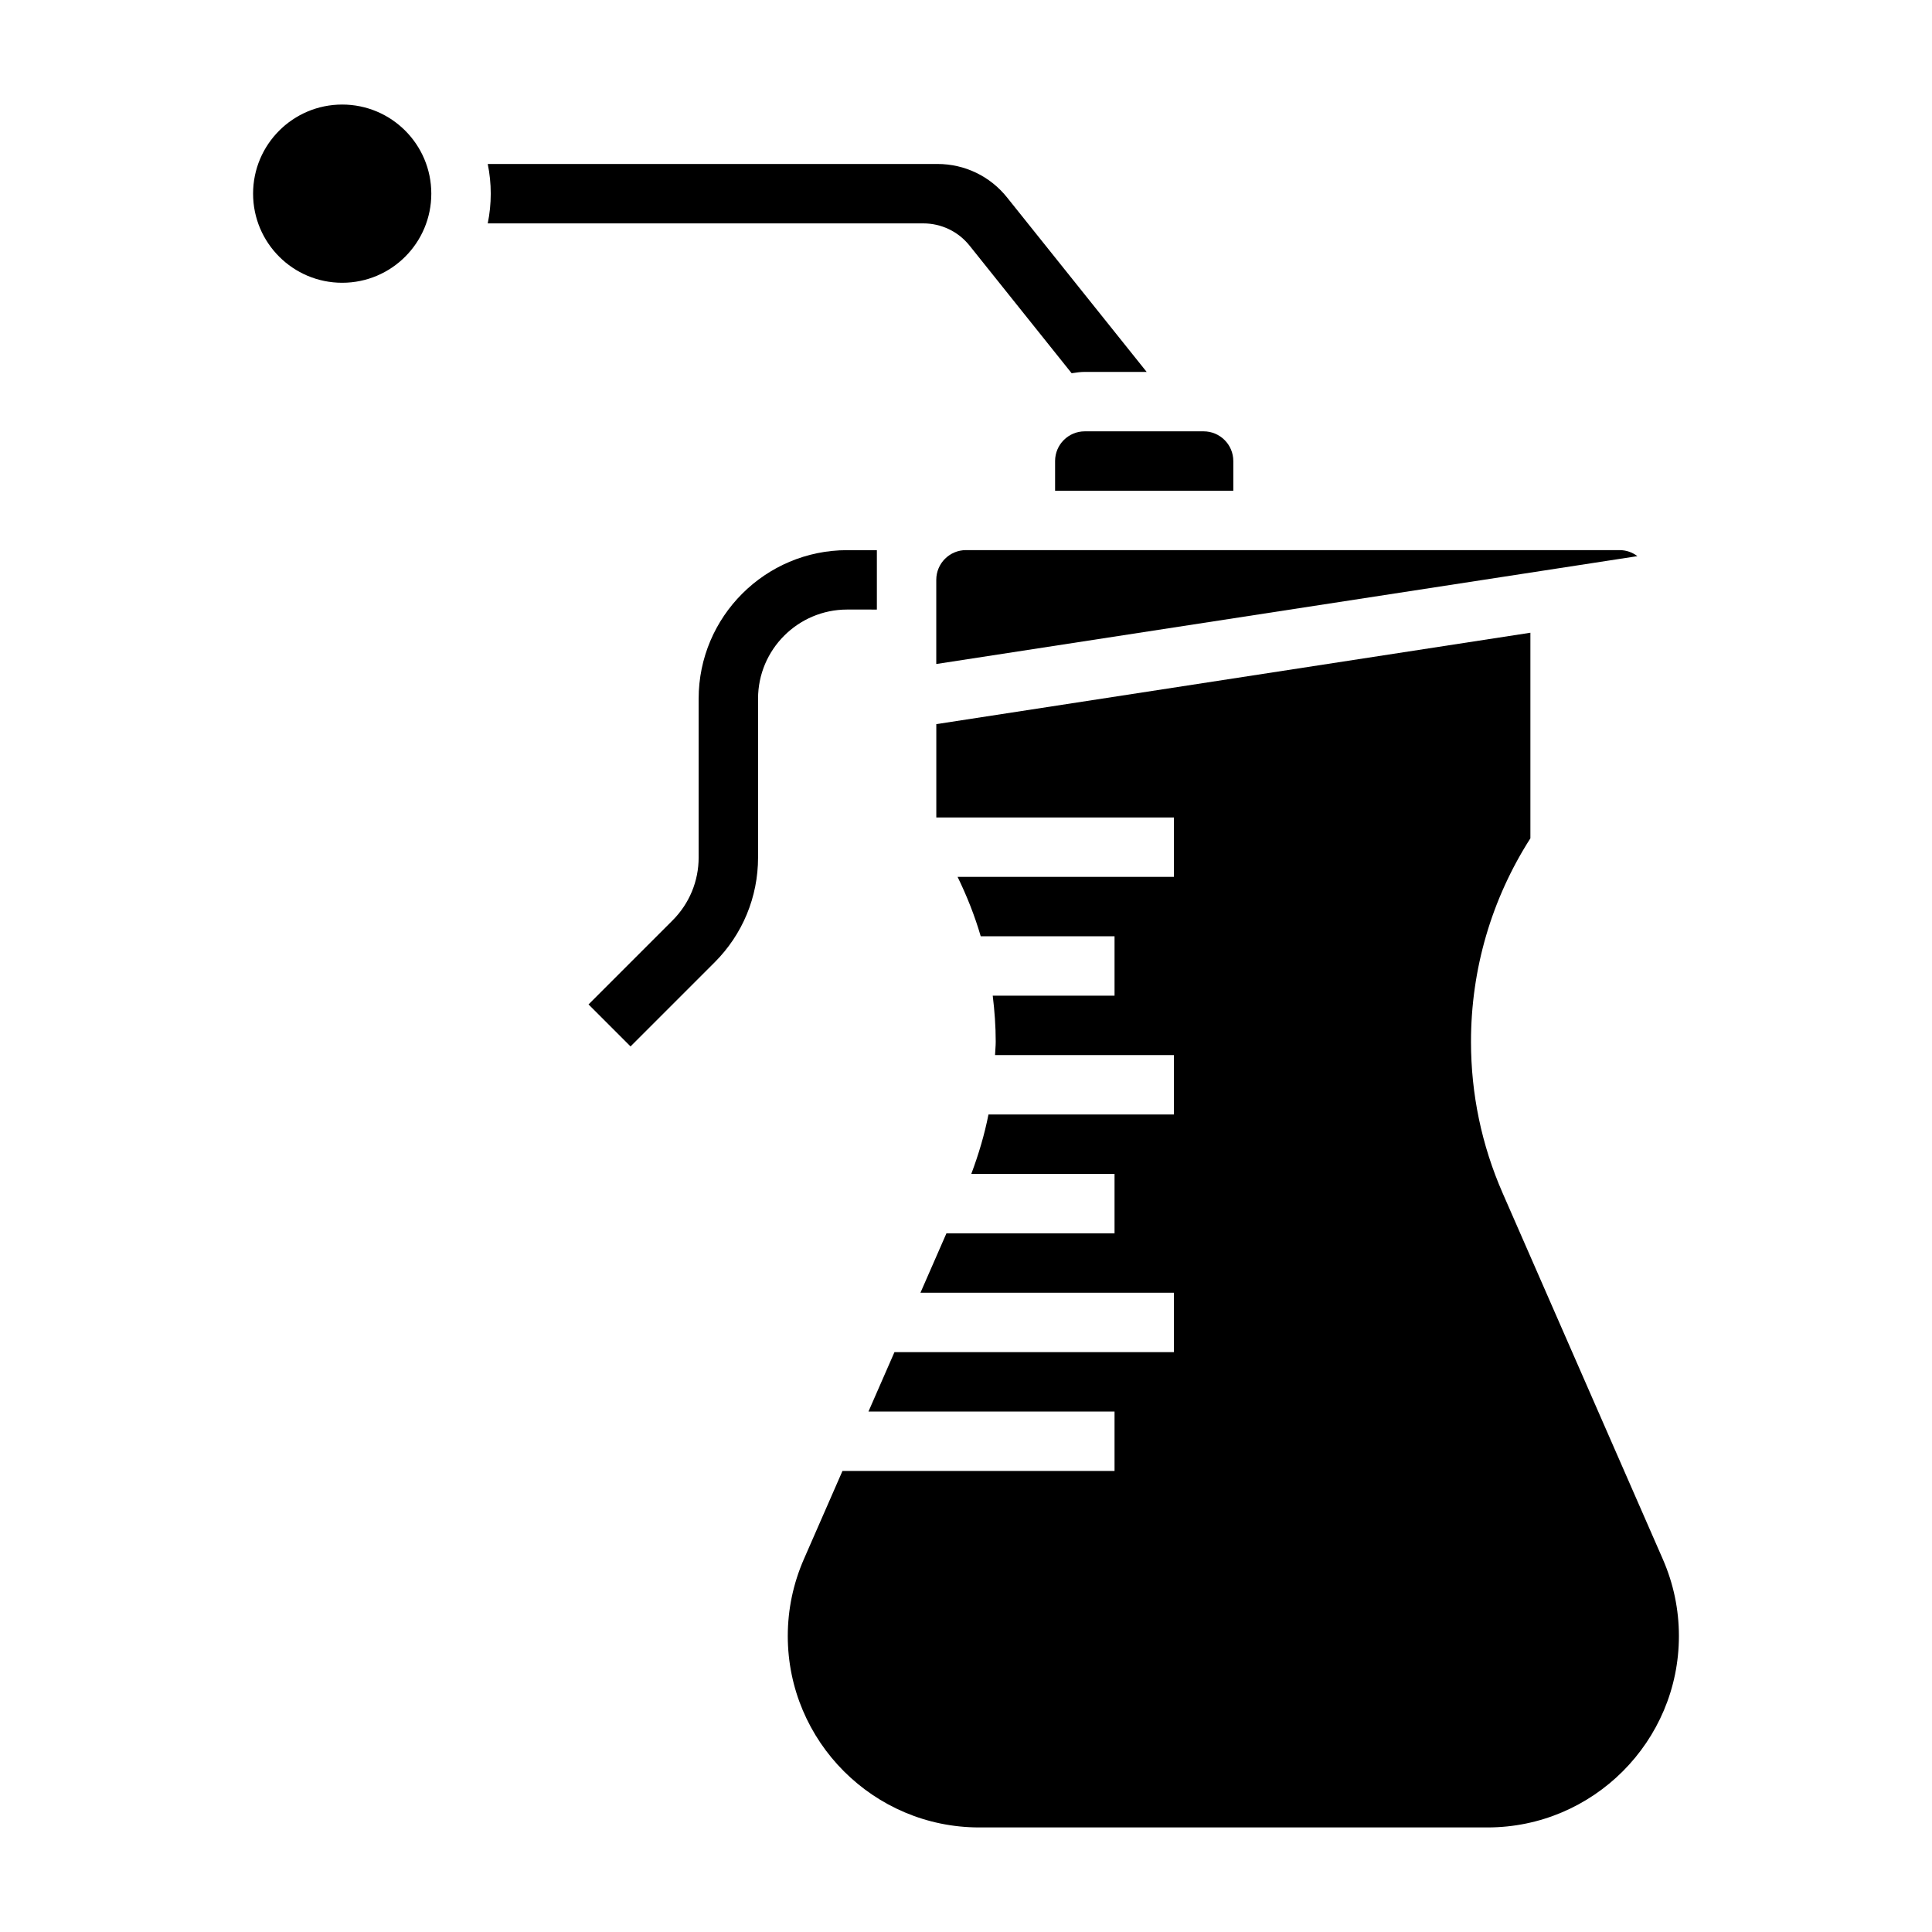
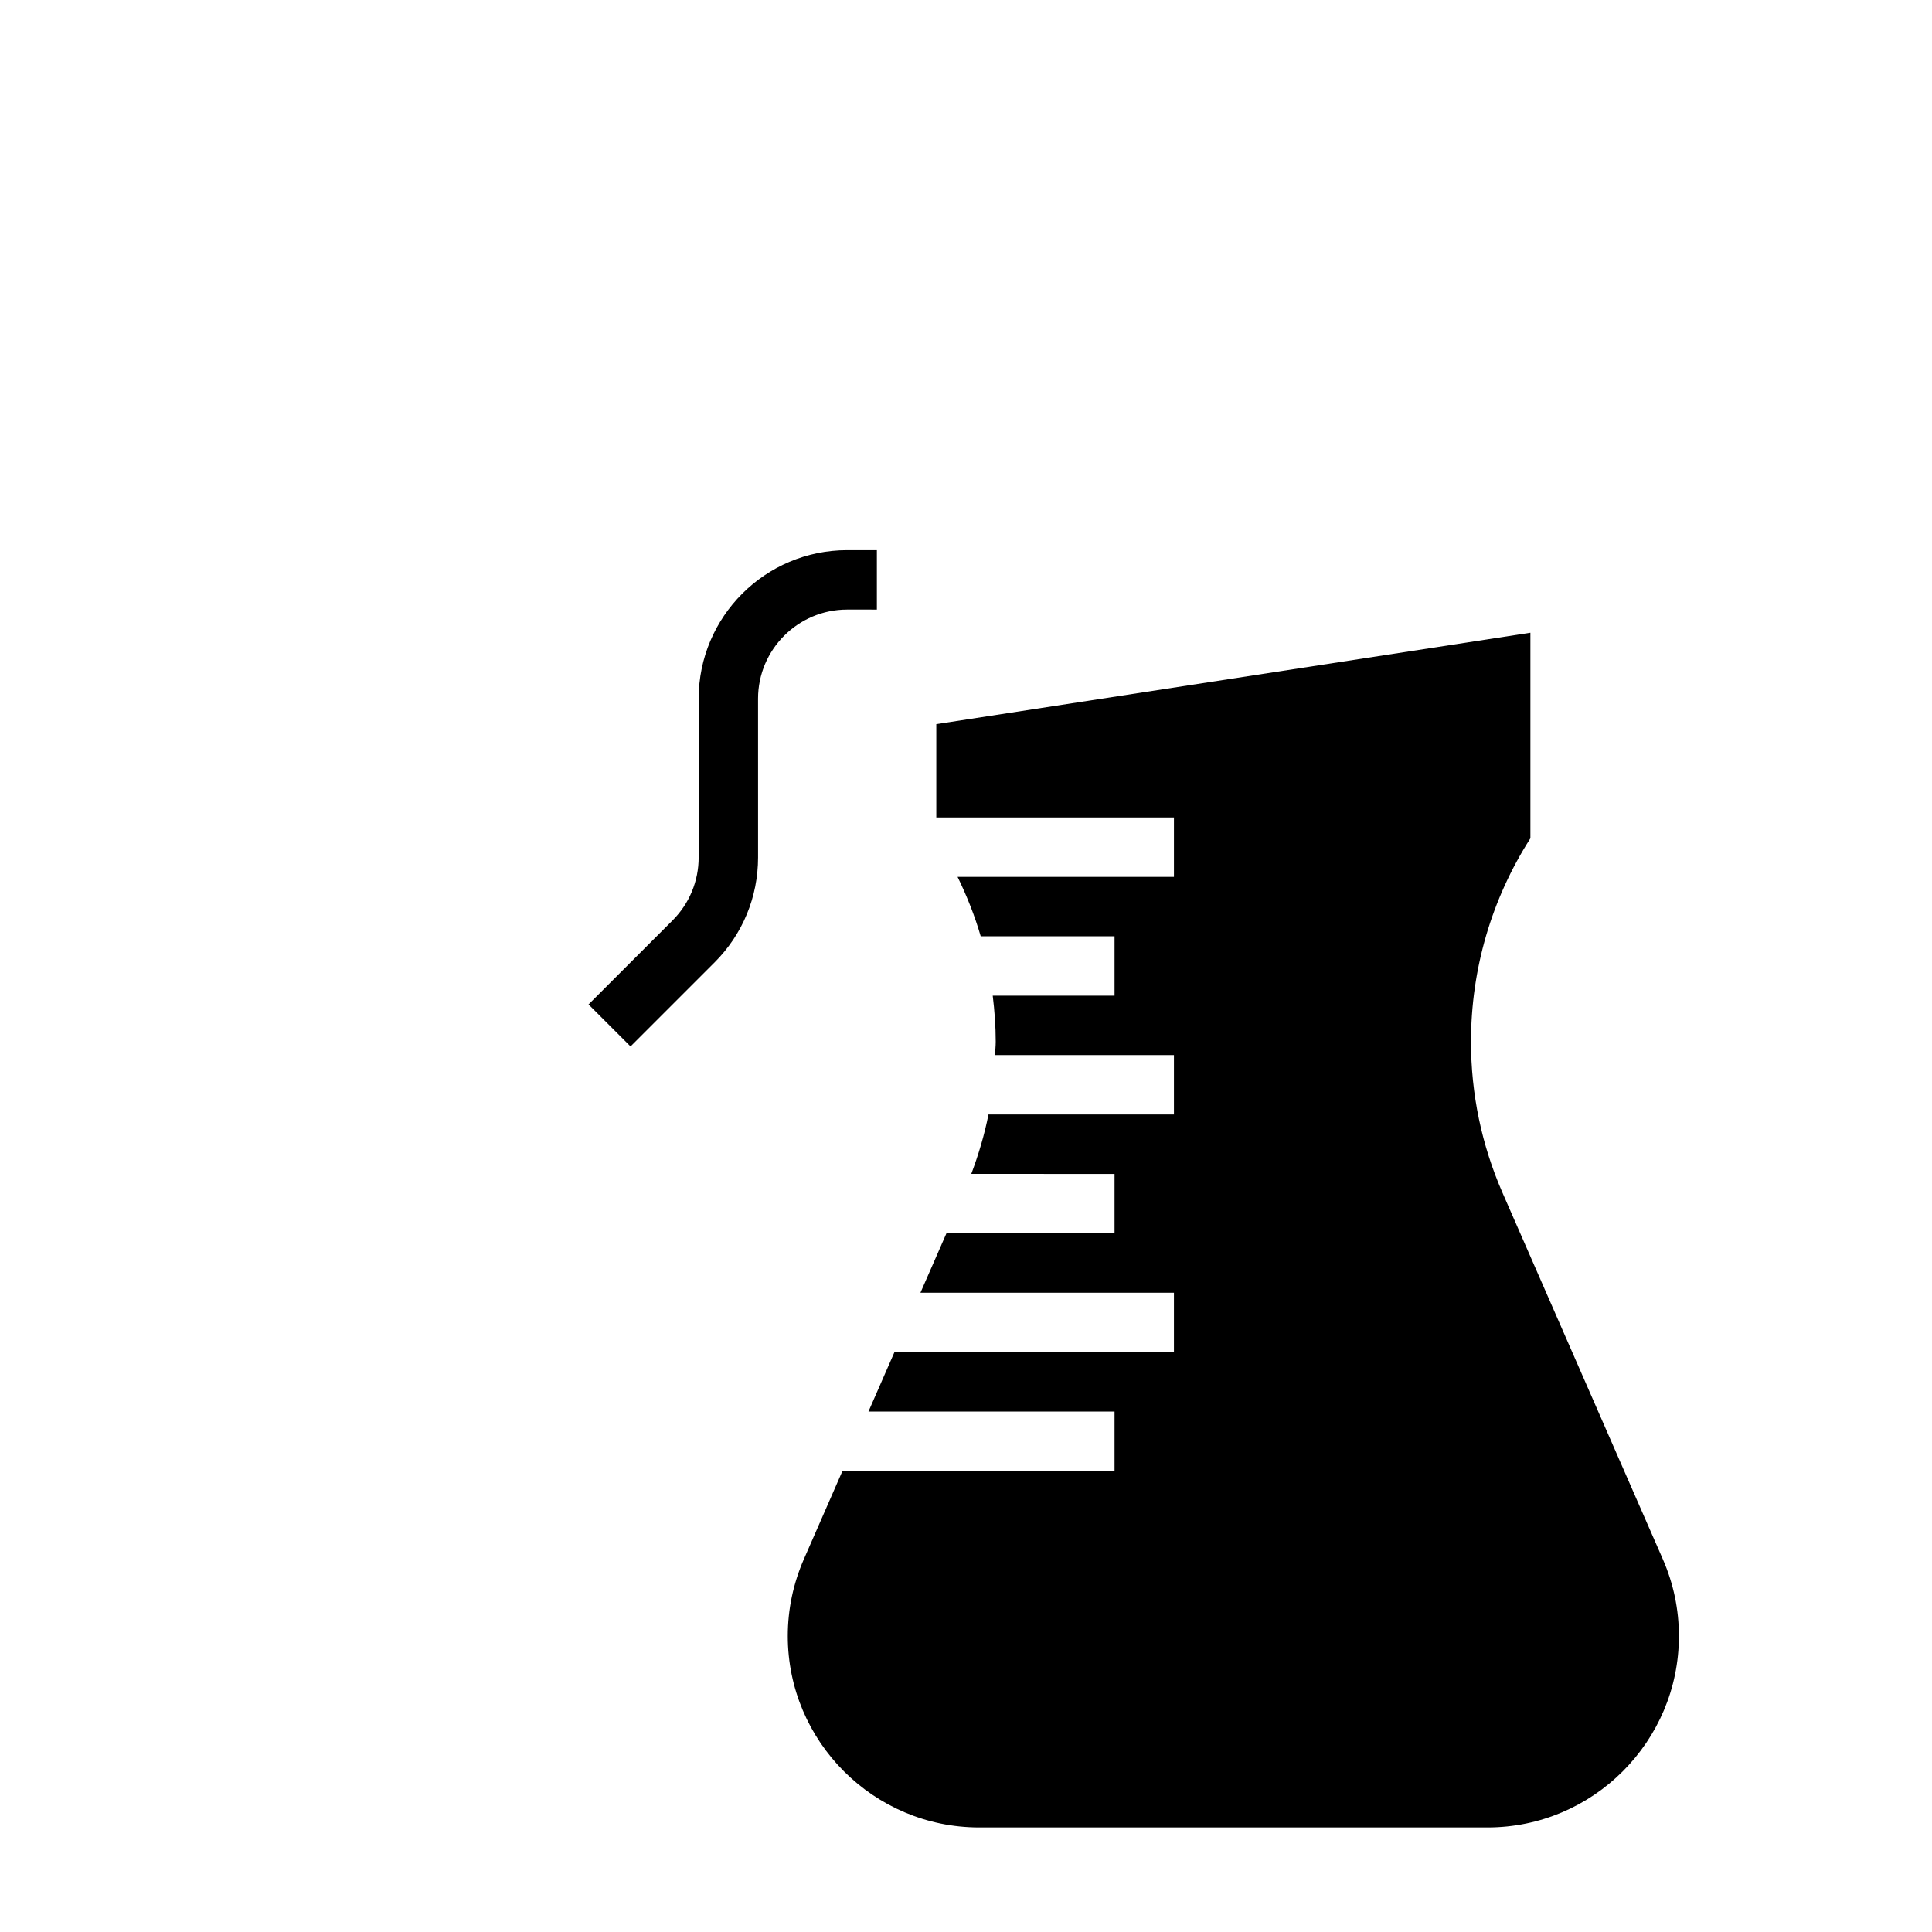
<svg xmlns="http://www.w3.org/2000/svg" fill="#000000" width="800px" height="800px" version="1.1" viewBox="144 144 512 512">
  <g>
    <path d="m376.38 305.54v-15.742h-7.871c-21.703 0-39.359 17.656-39.359 39.359v42.059c0 6.312-2.465 12.25-6.918 16.703l-22.262 22.262 11.133 11.133 22.262-22.262c7.43-7.43 11.531-17.32 11.531-27.836l-0.004-42.062c0-13.02 10.598-23.617 23.617-23.617z" />
-     <path d="m423.61 266.18v7.871h47.23v-7.871c0-4.344-3.527-7.871-7.871-7.871h-31.488c-4.344-0.004-7.871 3.523-7.871 7.871z" />
-     <path d="m392.12 297.66v22.309l185.81-28.582c-1.32-1.012-2.969-1.602-4.754-1.602h-173.18c-4.348 0-7.875 3.527-7.875 7.875z" />
    <path d="m584.68 557.23-42.461-97.039c-5.574-12.746-8.391-26.246-8.391-40.133 0-19.191 5.434-37.777 15.742-53.898v-54.48l-157.44 24.223v24.73h62.977v15.742h-57.34c2.481 5.102 4.566 10.352 6.133 15.742l35.465 0.004v15.742h-32.281c0.492 4.035 0.793 8.098 0.793 12.195 0 1.188-0.141 2.363-0.18 3.551h47.41v15.742h-49.152c-1.055 5.352-2.621 10.598-4.551 15.742l37.961 0.004v15.742h-44.547l-6.887 15.742 67.176 0.004v15.742h-74.066l-6.887 15.742 65.211 0.004v15.742h-72.102l-10.242 23.41c-2.816 6.465-4.25 13.305-4.25 20.332 0 27.965 22.758 50.727 50.719 50.727h134.72c27.961 0 50.719-22.762 50.719-50.723 0-7.027-1.43-13.871-4.25-20.332z" />
-     <path d="m258.3 195.32c0 13.043-10.57 23.617-23.613 23.617s-23.617-10.574-23.617-23.617 10.574-23.613 23.617-23.613 23.613 10.57 23.613 23.613" />
-     <path d="m388.66 203.2c4.809 0 9.297 2.148 12.297 5.91l27.039 33.801c1.148-0.172 2.297-0.352 3.496-0.352h16.383l-37-46.242c-4.504-5.637-11.234-8.863-18.438-8.863h-119.18c0.52 2.543 0.797 5.18 0.797 7.871 0 2.691-0.277 5.328-0.797 7.871z" />
  </g>
</svg>